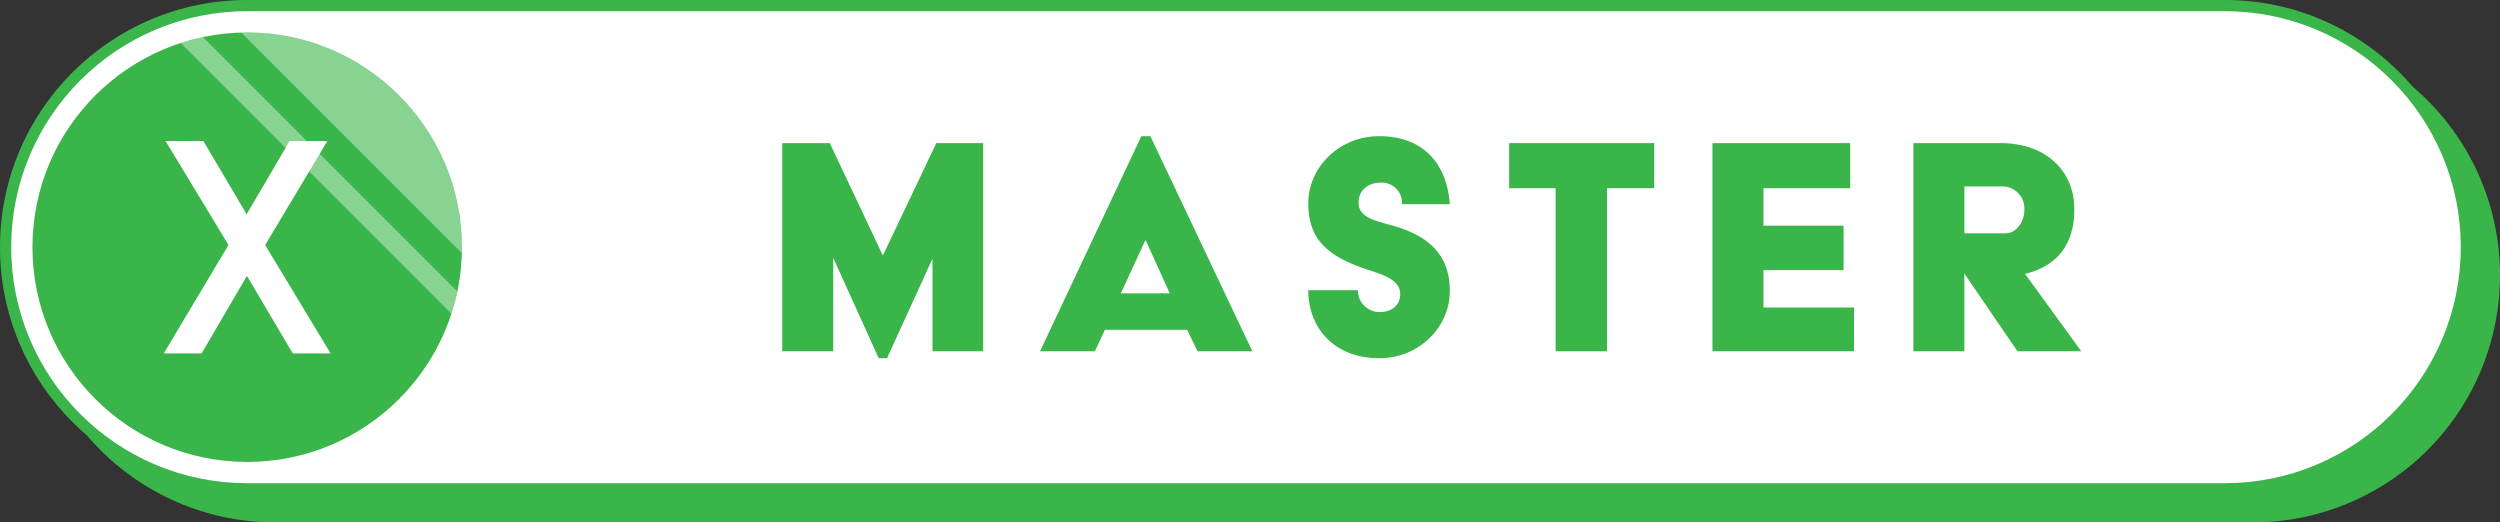
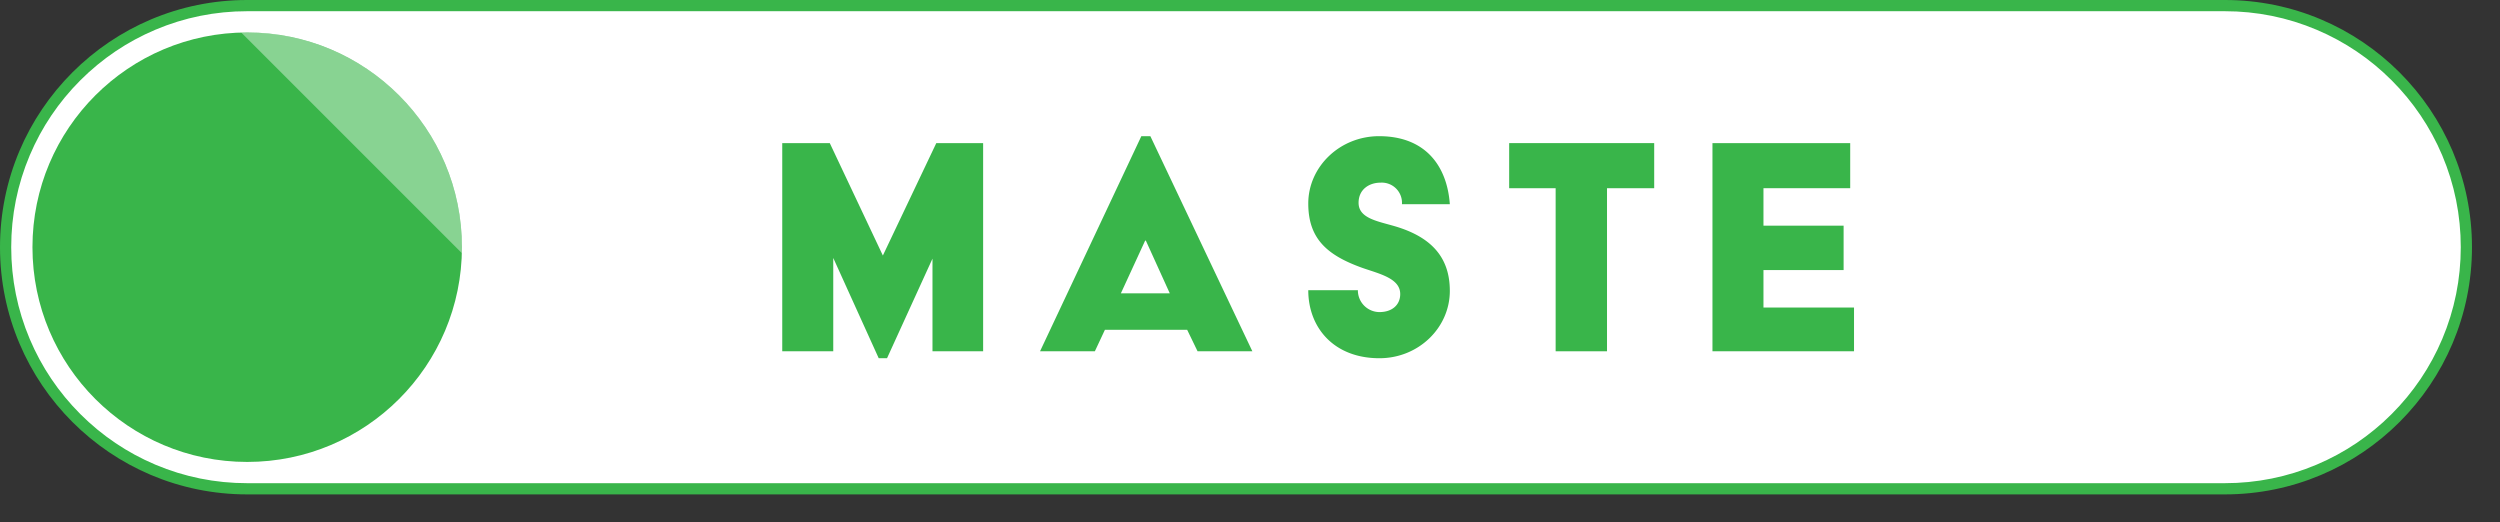
<svg xmlns="http://www.w3.org/2000/svg" width="505.668" height="105.668" viewBox="0 0 505.668 105.668">
  <rect x="0" y="0" width="505.668" height="105.668" fill="#333333" stroke="none" />
  <g id="level_STAR" transform="translate(-170.945 -1768.398)">
-     <path id="パス_120" data-name="パス 120" d="M626.613,1774.066h-400a50,50,0,1,0,0,100h400a50,50,0,0,0,0-100Z" fill="#39b54a" />
    <g id="グループ_141" data-name="グループ 141">
      <g id="パス_121" data-name="パス 121" fill="#fff" stroke-miterlimit="10">
        <path d="M 620.945 1867.264 L 220.945 1867.264 C 214.348 1867.264 207.948 1865.972 201.925 1863.424 C 196.106 1860.963 190.88 1857.44 186.392 1852.951 C 181.903 1848.463 178.38 1843.237 175.919 1837.418 C 173.371 1831.395 172.079 1824.995 172.079 1818.398 C 172.079 1811.801 173.371 1805.401 175.919 1799.378 C 178.38 1793.559 181.903 1788.333 186.392 1783.844 C 190.88 1779.356 196.106 1775.833 201.925 1773.371 C 207.948 1770.824 214.348 1769.532 220.945 1769.532 L 620.945 1769.532 C 627.542 1769.532 633.942 1770.824 639.965 1773.371 C 645.784 1775.833 651.01 1779.356 655.499 1783.844 C 659.987 1788.333 663.51 1793.559 665.971 1799.378 C 668.519 1805.401 669.811 1811.801 669.811 1818.398 C 669.811 1824.995 668.519 1831.395 665.971 1837.418 C 663.51 1843.237 659.987 1848.463 655.499 1852.951 C 651.01 1857.44 645.784 1860.963 639.965 1863.424 C 633.942 1865.972 627.542 1867.264 620.945 1867.264 Z" stroke="none" />
        <path d="M 220.945 1770.666 C 214.5 1770.666 208.249 1771.927 202.366 1774.416 C 196.683 1776.82 191.578 1780.262 187.193 1784.646 C 182.809 1789.031 179.367 1794.136 176.963 1799.819 C 174.474 1805.703 173.213 1811.953 173.213 1818.398 C 173.213 1824.843 174.474 1831.094 176.963 1836.977 C 179.367 1842.66 182.809 1847.765 187.193 1852.15 C 191.578 1856.534 196.683 1859.976 202.366 1862.38 C 208.249 1864.869 214.5 1866.13 220.945 1866.13 L 620.945 1866.13 C 627.39 1866.13 633.641 1864.869 639.524 1862.38 C 645.207 1859.976 650.312 1856.534 654.697 1852.15 C 659.081 1847.765 662.523 1842.66 664.927 1836.977 C 667.416 1831.094 668.677 1824.843 668.677 1818.398 C 668.677 1811.953 667.416 1805.703 664.927 1799.819 C 662.523 1794.136 659.081 1789.031 654.697 1784.646 C 650.312 1780.262 645.207 1776.82 639.524 1774.416 C 633.641 1771.927 627.39 1770.666 620.945 1770.666 L 220.945 1770.666 M 220.945 1768.398 L 620.945 1768.398 C 648.559 1768.398 670.945 1790.784 670.945 1818.398 C 670.945 1846.012 648.559 1868.398 620.945 1868.398 L 220.945 1868.398 C 193.331 1868.398 170.945 1846.012 170.945 1818.398 C 170.945 1790.784 193.331 1768.398 220.945 1768.398 Z" stroke="none" fill="#39b54a" />
      </g>
      <circle id="楕円形_11" data-name="楕円形 11" cx="43.435" cy="43.435" r="43.435" transform="translate(177.51 1774.963)" fill="#39b54a" />
      <path id="パス_122" data-name="パス 122" d="M220.945,1774.963c-.4,0-.792.019-1.188.03l44.593,44.593c.01-.4.03-.79.03-1.188A43.435,43.435,0,0,0,220.945,1774.963Z" fill="#fff" opacity="0.4" />
-       <path id="パス_123" data-name="パス 123" d="M207.487,1777.1l54.757,54.757a43.047,43.047,0,0,0,1.206-4.5l-51.463-51.463A43.045,43.045,0,0,0,207.487,1777.1Z" fill="#fff" opacity="0.4" />
      <g id="グループ_138" data-name="グループ 138">
        <g id="グループ_137" data-name="グループ 137">
-           <path id="パス_124" data-name="パス 124" d="M219.291,1814.38l10.221-17.459h7.651l-14.209,23.751-11.226,19.2h-7.651Zm.088,7.267-.856-1.447-14.092-23.279h7.652l9.984,16.9,1.064,1.743,14.682,24.312h-7.651Z" fill="#fff" />
-         </g>
+           </g>
      </g>
      <g id="グループ_140" data-name="グループ 140">
        <g id="グループ_139" data-name="グループ 139">
          <path id="パス_125" data-name="パス 125" d="M329.168,1797.345h9.615l10.737,22.737,10.807-22.737H369.8v42.106H359.555v-18.737l-9.193,20.141h-1.684l-9.194-20.282v18.878H329.168Z" fill="#39b54a" />
          <path id="パス_126" data-name="パス 126" d="M401.8,1795.941h1.825l20.632,43.51H413.172l-2.105-4.351H394.435l-2.036,4.351H381.311Zm5.755,31.791-4.843-10.667h-.14l-4.912,10.667Z" fill="#39b54a" />
          <path id="パス_127" data-name="パス 127" d="M445.6,1827.1a4.389,4.389,0,0,0,4.352,4.422c2.6,0,4.211-1.473,4.211-3.649,0-3.158-4.141-4.071-7.579-5.264-7.089-2.526-11.019-5.824-11.019-13.052,0-7.44,6.387-13.615,14.317-13.615,9.333,0,13.755,5.965,14.316,13.755h-9.684a4.085,4.085,0,0,0-4.351-4.352c-2.247,0-4.422,1.334-4.422,4.071,0,3.158,3.86,3.72,7.44,4.773,7.508,2.245,11.017,6.456,11.017,13.052,0,7.44-6.316,13.615-14.246,13.615-9.194,0-14.387-6.175-14.387-13.756Z" fill="#39b54a" />
          <path id="パス_128" data-name="パス 128" d="M485.6,1806.468h-9.4v-9.123h29.334v9.123h-9.544v32.983H485.6Z" fill="#39b54a" />
          <path id="パス_129" data-name="パス 129" d="M517.32,1797.345h27.861v9.123H527.636v7.579h16.211v8.983H527.636v7.579h18.316v8.842H517.32Z" fill="#39b54a" />
-           <path id="パス_130" data-name="パス 130" d="M557.953,1797.345h17.615c9.052,0,14.947,5.473,14.947,13.4,0,7.369-3.719,11.51-9.964,13.053l11.368,15.65H579.006l-10.737-15.719v15.719H557.953Zm18.6,18.245c2.316,0,3.86-2.386,3.86-4.842a4.451,4.451,0,0,0-4.14-4.631h-8v9.473Z" fill="#39b54a" />
        </g>
      </g>
    </g>
  </g>
</svg>